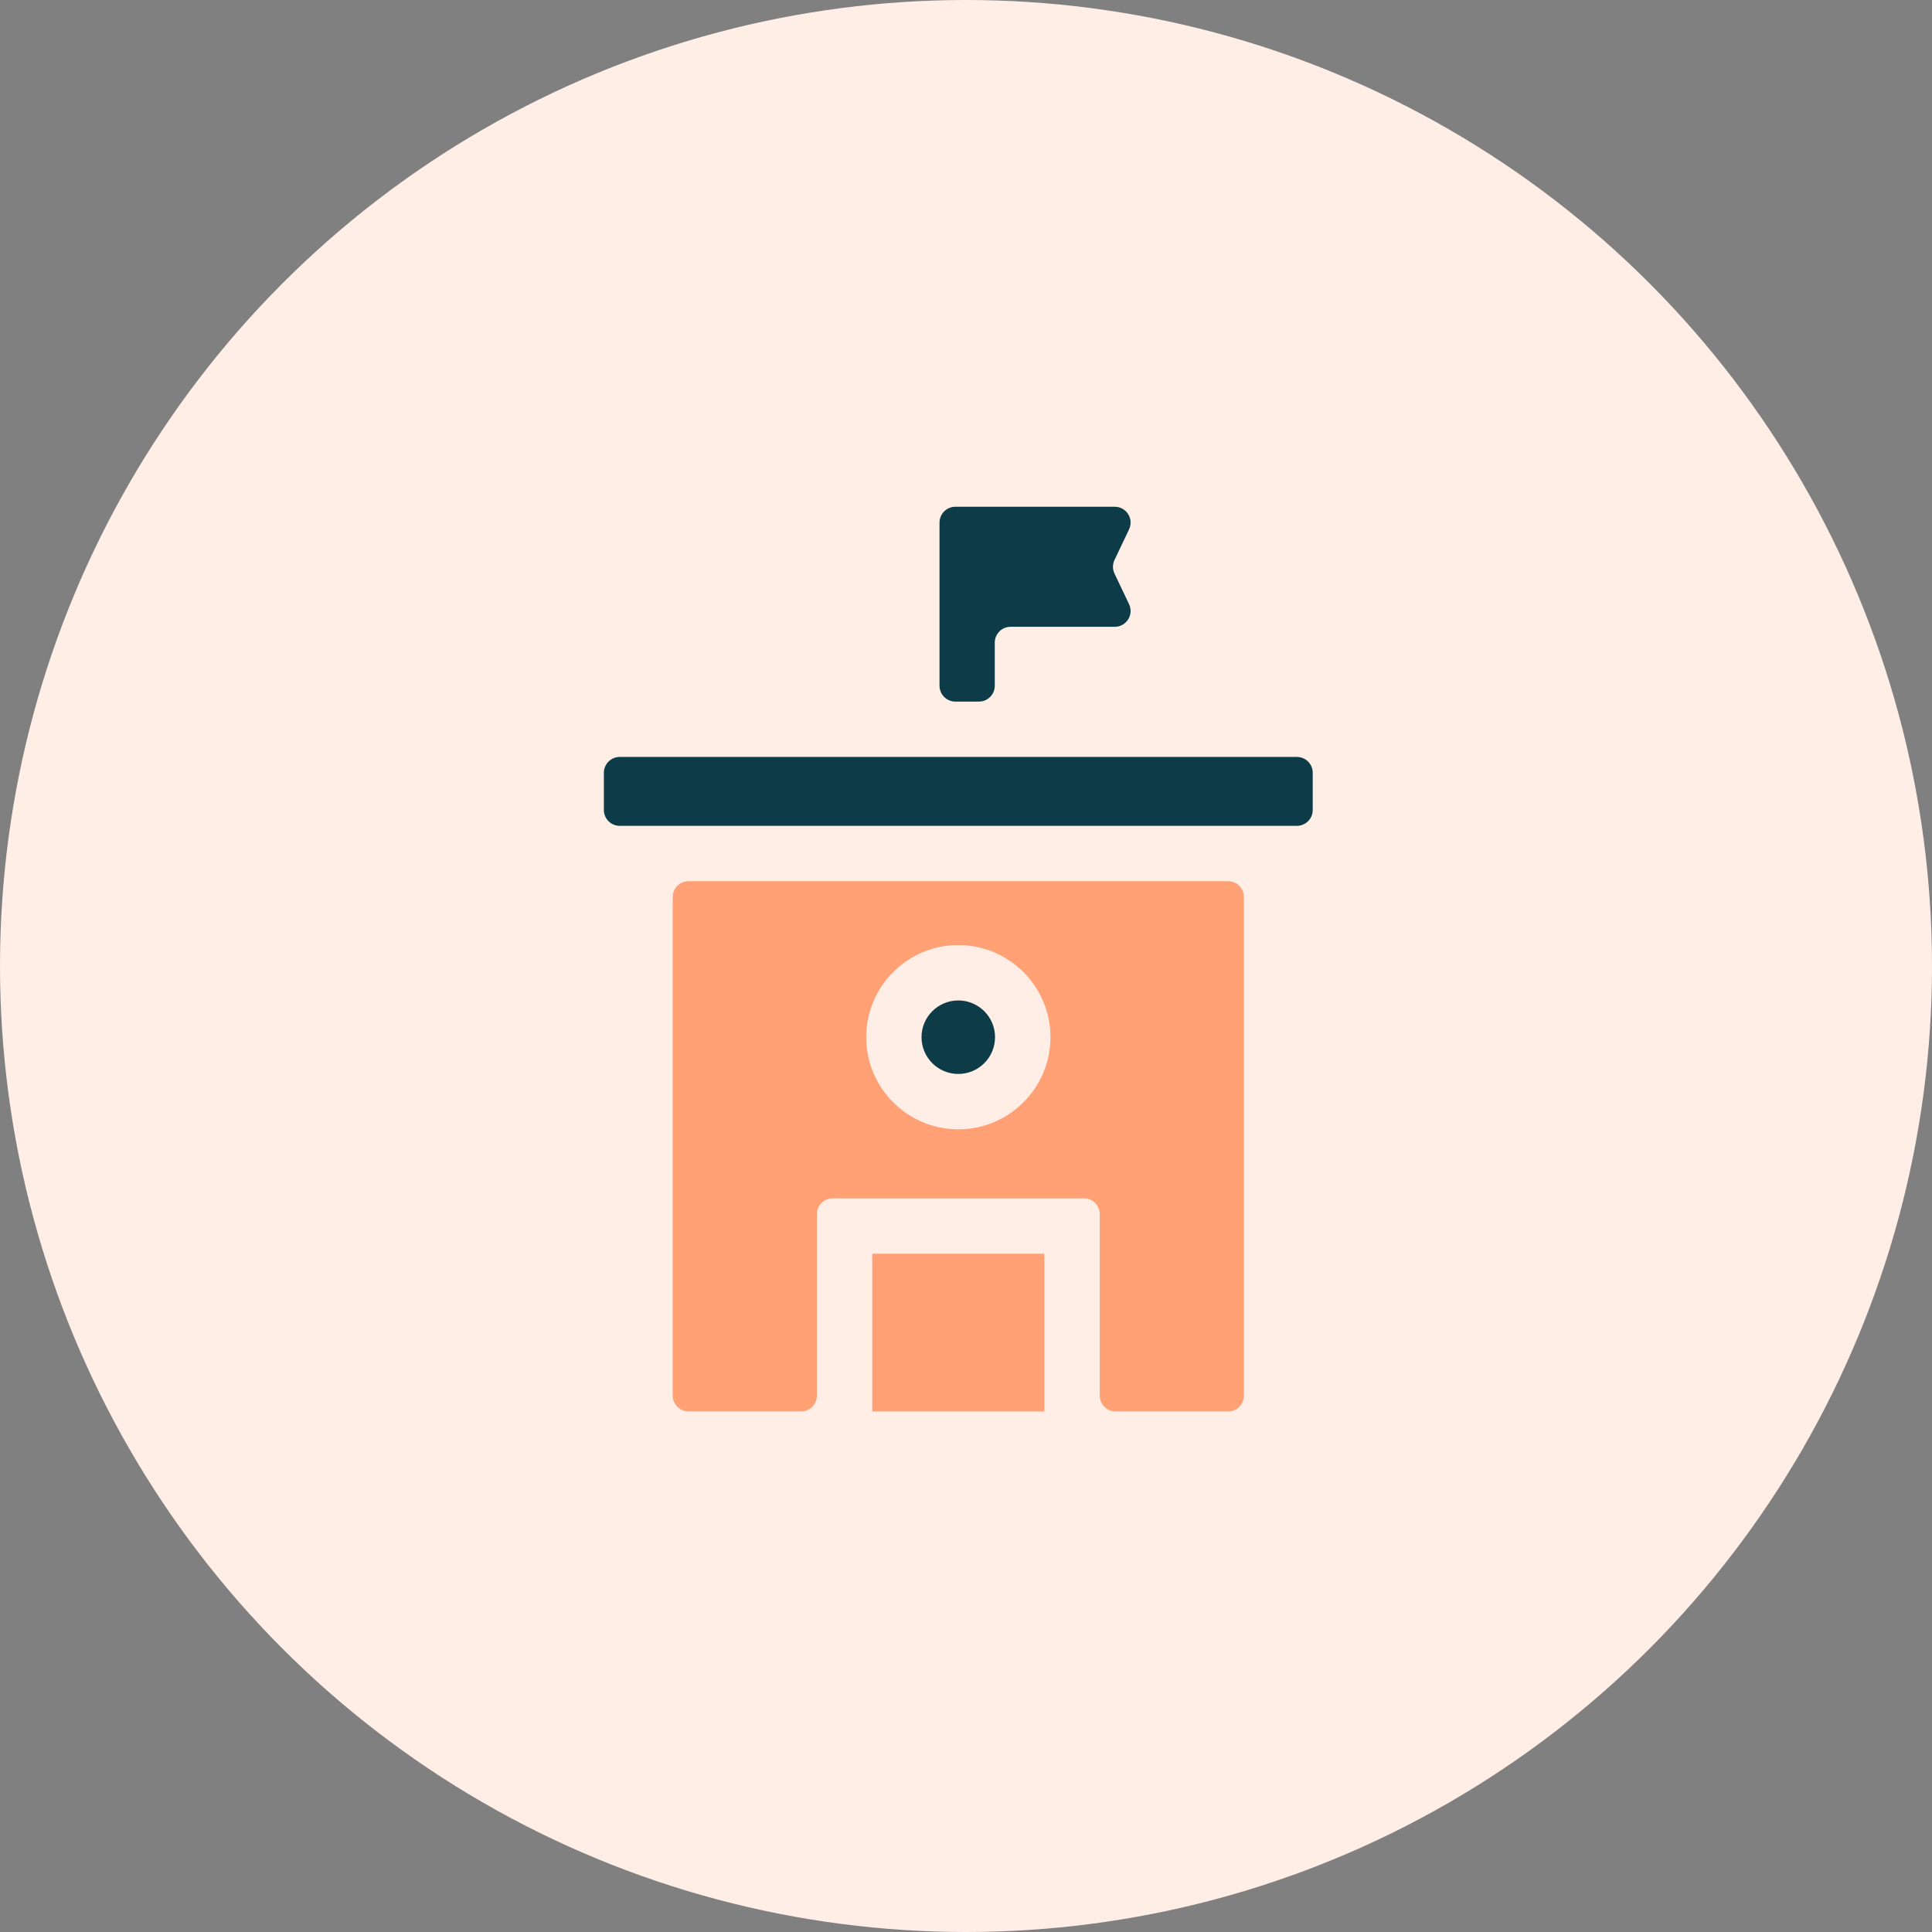
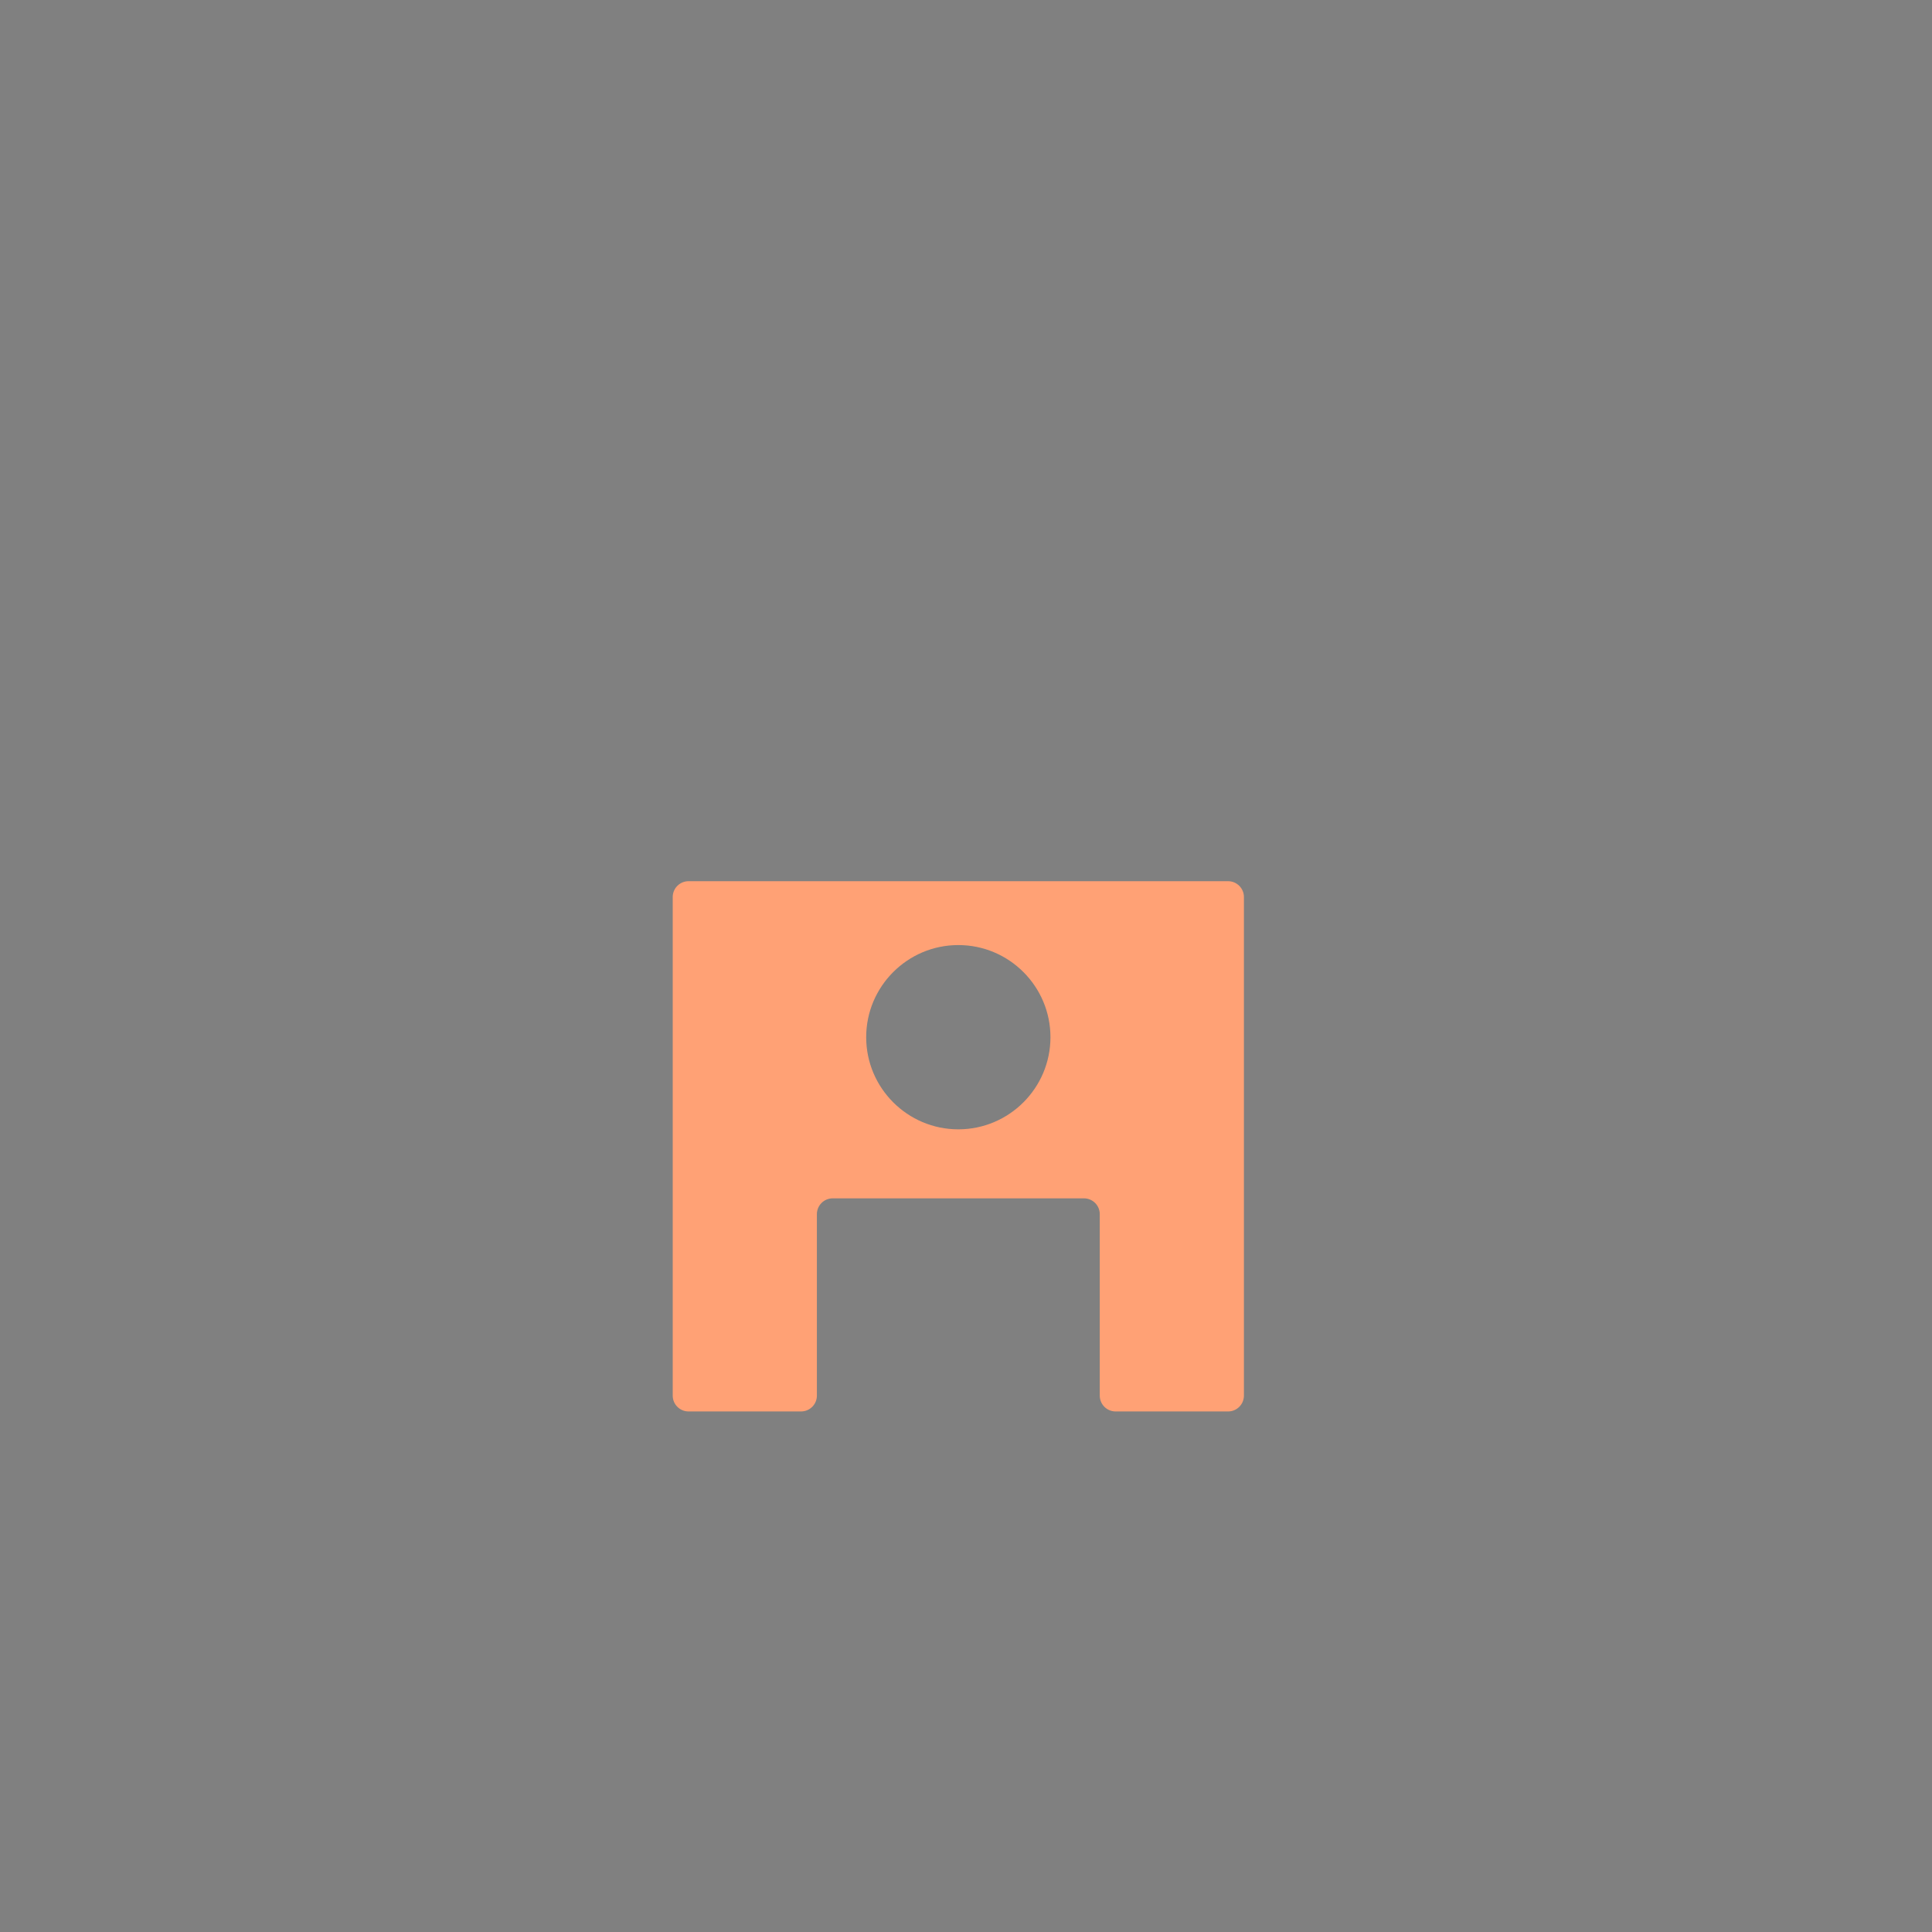
<svg xmlns="http://www.w3.org/2000/svg" width="122" height="122" viewBox="0 0 122 122" fill="none">
  <rect x="0" y="0" width="122" height="122" fill="#808080" stroke="none" />
  <g id="Group 1000005993">
-     <circle id="Ellipse 20" cx="61" cy="61" r="61" fill="#FFEEE6" />
    <g id="Group">
-       <path id="Vector" d="M62.817 40.58C62.817 40.028 63.265 39.58 63.817 39.58H70.394C71.129 39.58 71.612 38.813 71.296 38.15L70.378 36.22C70.248 35.948 70.248 35.632 70.378 35.36L71.296 33.43C71.612 32.766 71.129 32 70.394 32H60.328C59.776 32 59.328 32.448 59.328 33V43.303C59.328 43.855 59.776 44.303 60.328 44.303H61.817C62.369 44.303 62.817 43.855 62.817 43.303V40.58Z" fill="#0D3C48" />
      <path id="Vector_2" d="M77.55 89.129C78.102 89.129 78.55 88.681 78.55 88.129V56.645C78.55 56.093 78.102 55.645 77.55 55.645H43.48C42.928 55.645 42.48 56.093 42.48 56.645V88.129C42.48 88.681 42.928 89.129 43.48 89.129H50.584C51.136 89.129 51.584 88.681 51.584 88.129V76.672C51.584 76.119 52.031 75.672 52.584 75.672H68.447C68.999 75.672 69.447 76.119 69.447 76.672V88.129C69.447 88.681 69.894 89.129 70.447 89.129H77.55ZM60.515 71.314C57.307 71.314 54.697 68.704 54.697 65.496C54.697 62.288 57.307 59.678 60.515 59.678C63.723 59.678 66.333 62.288 66.333 65.496C66.333 68.704 63.723 71.314 60.515 71.314Z" fill="#FFA175" />
-       <path id="Vector_3" d="M38.133 48.799C38.133 48.247 38.581 47.799 39.133 47.799H81.895C82.447 47.799 82.895 48.247 82.895 48.799V51.149C82.895 51.701 82.447 52.149 81.895 52.149H39.133C38.581 52.149 38.133 51.701 38.133 51.149V48.799Z" fill="#0D3C48" />
-       <path id="Vector_4" d="M60.513 67.817C61.794 67.817 62.834 66.778 62.834 65.496C62.834 64.214 61.794 63.175 60.513 63.175C59.231 63.175 58.191 64.214 58.191 65.496C58.191 66.778 59.231 67.817 60.513 67.817Z" fill="#0D3C48" />
-       <path id="Vector_5" d="M55.078 79.168H65.948V89.129H55.078V79.168Z" fill="#FFA175" />
    </g>
  </g>
</svg>